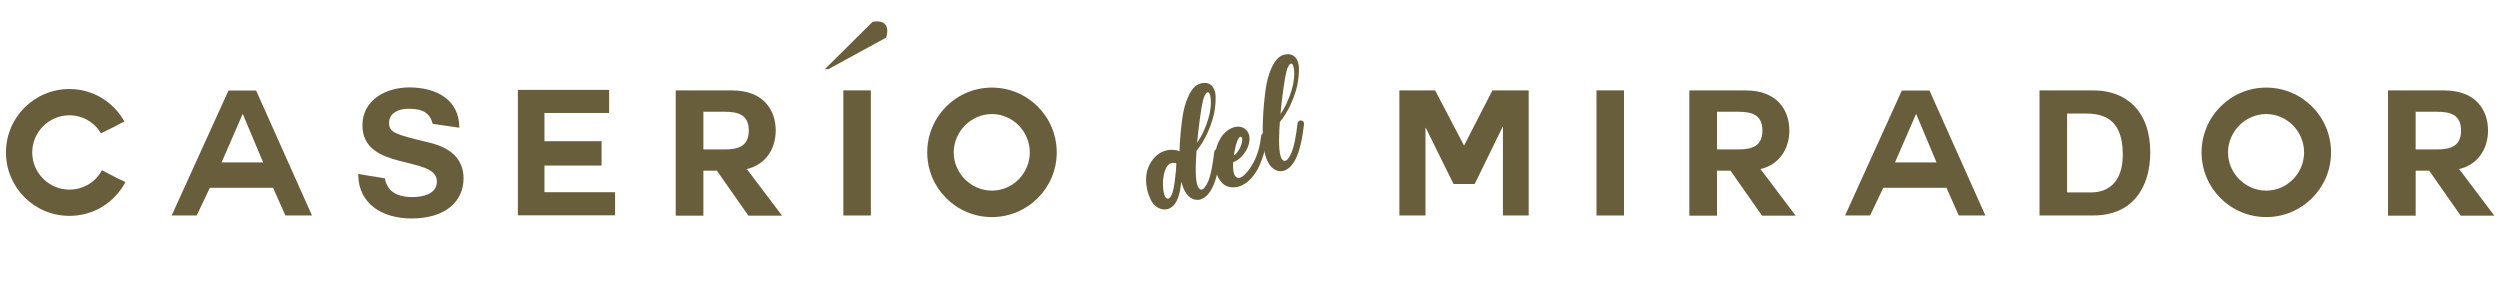
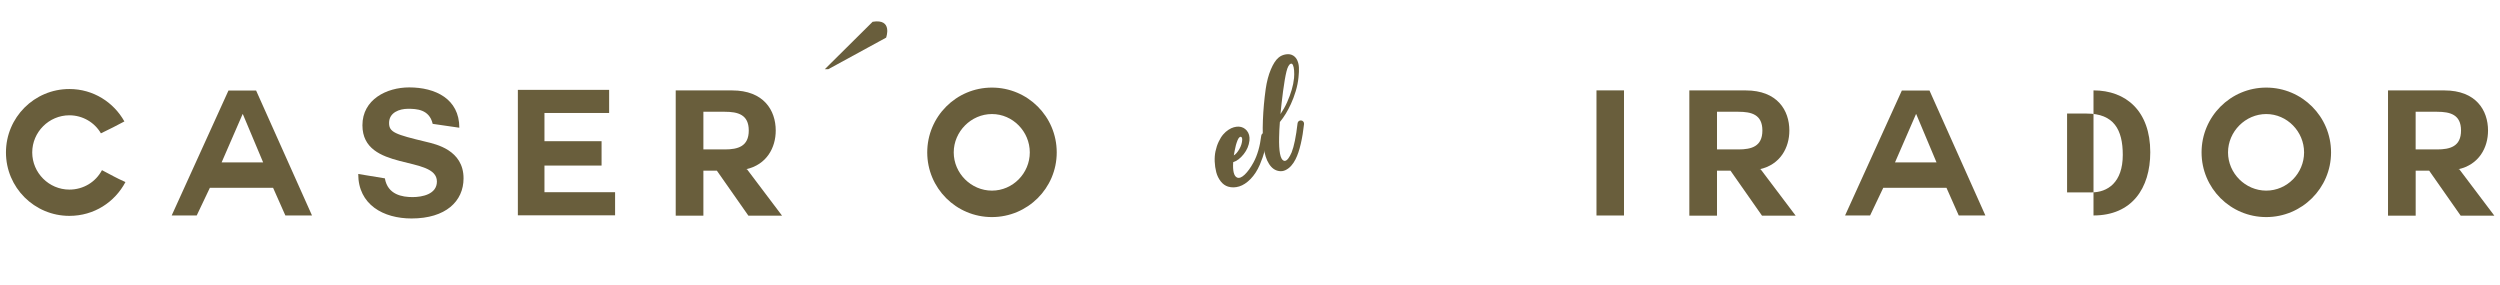
<svg xmlns="http://www.w3.org/2000/svg" width="904" height="103" viewBox="0 0 904 103" fill="none">
-   <path d="M432.671 54.489C432.511 56.482 432.418 58.329 432.391 60.029C432.285 65.105 432.817 67.909 434.002 68.454C434.735 68.799 435.507 68.214 436.333 66.7C436.546 66.328 436.732 65.929 436.919 65.49C437.811 63.311 438.517 59.79 439.063 54.954C439.103 54.622 439.249 54.356 439.502 54.17C439.755 53.971 440.035 53.891 440.368 53.931C440.701 53.971 440.954 54.103 441.153 54.356C441.353 54.608 441.433 54.887 441.406 55.22C441.14 57.718 440.754 60.096 440.235 62.355C439.715 64.614 439.089 66.487 438.33 67.975C437.878 68.879 437.345 69.676 436.732 70.354C436.12 71.031 435.441 71.536 434.695 71.895C433.949 72.254 433.163 72.36 432.351 72.227C431.113 72.041 430.061 71.39 429.182 70.261C428.303 69.144 427.637 67.63 427.198 65.73C427.011 67.072 426.825 68.201 426.652 69.118C425.919 72.652 424.548 74.778 422.564 75.496C421.392 75.894 420.193 75.801 418.955 75.23C417.716 74.645 416.744 73.622 416.065 72.134C414.933 69.703 414.374 67.218 414.427 64.68C414.467 62.142 415.239 59.843 416.757 57.811C417.423 56.934 418.156 56.203 418.968 55.632C419.78 55.06 420.726 54.648 421.804 54.383C422.883 54.13 424.028 54.103 425.213 54.303C425.68 54.343 426.106 54.475 426.492 54.728C426.505 54.728 426.519 54.715 426.505 54.688C426.625 50.702 426.985 46.65 427.557 42.544C427.943 39.886 428.556 37.535 429.408 35.515C430.26 33.482 431.193 32.047 432.205 31.21C432.95 30.572 433.843 30.187 434.881 30.027C435.92 29.868 436.812 30.027 437.571 30.519C438.21 30.944 438.703 31.542 439.023 32.299C439.342 33.057 439.529 33.894 439.569 34.824C439.609 35.754 439.569 36.897 439.422 38.265C439.262 39.94 438.93 41.64 438.41 43.354C437.891 45.068 437.305 46.623 436.652 48.018C435.507 50.503 434.189 52.669 432.671 54.515V54.489ZM425.373 59.046C425.054 58.913 424.614 58.874 424.042 58.927C423.469 58.98 423.056 59.099 422.79 59.312C422.151 59.83 421.658 60.601 421.285 61.651C420.912 62.7 420.686 63.79 420.593 64.919C420.499 66.062 420.513 67.191 420.633 68.334C420.712 69.171 420.846 69.875 421.032 70.447C421.232 71.005 421.445 71.39 421.685 71.603C421.924 71.802 422.177 71.882 422.457 71.828C422.737 71.775 423.016 71.536 423.283 71.124C423.562 70.712 423.802 70.181 424.028 69.503C424.295 68.666 424.534 67.444 424.747 65.863C424.96 64.281 425.107 62.953 425.2 61.89C425.28 60.827 425.347 59.87 425.373 59.033V59.046ZM437.784 38.717C437.878 37.654 437.891 36.697 437.811 35.847C437.744 34.997 437.598 34.346 437.398 33.907C437.185 33.469 436.932 33.296 436.626 33.402C435.987 33.628 435.467 34.558 435.054 36.206C434.642 37.853 434.242 40.218 433.829 43.275C433.403 46.517 433.097 49.307 432.884 51.619C433.776 50.317 434.575 48.908 435.267 47.367C436.692 44.218 437.518 41.335 437.771 38.717H437.784Z" fill="#695E3C" />
  <path d="M445.921 58.634C445.721 61.797 446.174 63.643 447.279 64.175C448.038 64.547 448.97 64.201 450.076 63.152C451.181 62.102 452.246 60.614 453.285 58.701C454.67 56.136 455.602 52.921 456.068 49.068C456.095 48.762 456.241 48.51 456.494 48.31C456.747 48.111 457.027 48.031 457.333 48.071C457.639 48.111 457.892 48.244 458.092 48.496C458.292 48.749 458.372 49.028 458.332 49.333C457.972 52.642 457.04 56.043 455.549 59.564C454.643 61.65 453.525 63.378 452.193 64.733C450.861 66.088 449.49 66.992 448.091 67.417C446.693 67.842 445.362 67.869 444.083 67.483C443.045 67.165 442.152 66.527 441.407 65.57C440.661 64.6 440.115 63.497 439.795 62.262C439.476 61.026 439.289 59.737 439.236 58.422C439.183 57.106 439.276 55.87 439.516 54.728C439.795 53.426 440.181 52.256 440.687 51.207C441.18 50.157 441.726 49.293 442.312 48.616C442.898 47.938 443.524 47.38 444.203 46.942C444.869 46.503 445.521 46.197 446.134 46.025C446.76 45.852 447.359 45.772 447.932 45.786C449.117 45.852 450.102 46.344 450.861 47.247C451.62 48.164 451.94 49.346 451.807 50.808C451.607 52.589 450.915 54.236 449.716 55.751C448.518 57.252 447.253 58.222 445.934 58.634H445.921ZM446.147 56.189C446.813 55.817 447.466 55.073 448.131 53.944C448.784 52.815 449.13 51.672 449.183 50.529C449.183 49.865 449.01 49.506 448.664 49.466C448.131 49.426 447.639 50.144 447.173 51.605C447.093 51.871 447 52.163 446.906 52.469C446.613 53.678 446.36 54.914 446.147 56.189Z" fill="#695E3C" />
  <path d="M462.806 44.112C462.647 46.065 462.553 47.912 462.527 49.653C462.42 54.728 462.953 57.532 464.138 58.077C464.87 58.422 465.643 57.837 466.468 56.323C466.681 55.951 466.868 55.552 467.054 55.114C467.92 52.934 468.639 49.427 469.198 44.577C469.238 44.245 469.385 43.979 469.638 43.793C469.891 43.594 470.17 43.514 470.503 43.554C470.836 43.594 471.089 43.727 471.289 43.979C471.489 44.231 471.569 44.511 471.542 44.843C471.276 47.341 470.889 49.719 470.37 51.978C469.851 54.237 469.225 56.11 468.466 57.598C468.013 58.502 467.48 59.299 466.868 59.977C466.255 60.654 465.576 61.159 464.83 61.518C464.085 61.877 463.299 61.983 462.487 61.85C461.048 61.638 459.837 60.774 458.878 59.259C457.906 57.744 457.267 55.738 456.96 53.24C456.614 50.529 456.521 47.274 456.667 43.474C456.814 39.674 457.16 35.901 457.679 32.167C458.066 29.509 458.678 27.158 459.53 25.138C460.383 23.105 461.315 21.67 462.327 20.833C463.073 20.195 463.965 19.81 465.004 19.65C466.042 19.491 466.934 19.65 467.693 20.142C468.333 20.567 468.825 21.165 469.145 21.922C469.465 22.68 469.651 23.517 469.691 24.447C469.731 25.364 469.691 26.52 469.544 27.888C469.385 29.562 469.052 31.263 468.532 32.977C468.013 34.691 467.427 36.246 466.775 37.641C465.629 40.126 464.311 42.291 462.793 44.138L462.806 44.112ZM467.92 28.353C468.013 27.291 468.013 26.334 467.946 25.483C467.88 24.633 467.733 23.982 467.534 23.544C467.321 23.105 467.068 22.932 466.761 23.039C466.122 23.251 465.603 24.195 465.19 25.842C464.777 27.49 464.378 29.855 463.965 32.911C463.539 36.153 463.232 38.943 463.019 41.255C463.912 39.953 464.711 38.545 465.403 37.003C466.815 33.828 467.654 30.944 467.907 28.353H467.92Z" fill="#695E3C" />
  <path d="M25.088 78.057C12.412 78.057 2.155 67.8 2.155 55.124C2.155 42.448 12.426 32.19 25.088 32.19C33.765 32.19 41.113 37 44.979 43.91C41.113 45.943 40.794 46.129 36.489 48.215C34.27 44.348 29.965 41.691 25.088 41.691C17.674 41.691 11.655 47.776 11.655 55.124C11.655 62.472 17.674 68.557 25.088 68.557C30.151 68.557 34.589 65.833 36.874 61.528C41.179 63.747 41.312 64 45.364 65.833C41.498 73.115 34.017 78.057 25.088 78.057Z" fill="#695E3C" />
  <path d="M62.08 77.924L82.608 32.748H92.613L112.823 77.924H103.19L98.752 67.919H75.885L71.128 77.924H62.066H62.08ZM87.737 41.239L80.137 58.724H95.151L87.803 41.239H87.737Z" fill="#695E3C" />
  <path d="M139.171 64.491C140.181 70.444 145.509 71.267 149.177 71.267C152.658 71.267 157.986 70.257 157.986 65.634C157.986 56.001 131.053 62.206 131.053 45.291C131.053 35.977 139.796 31.605 147.968 31.605C157.401 31.605 166.091 35.724 166.091 46.181L156.458 44.786C155.249 39.525 150.625 39.339 147.529 39.339C144.433 39.339 140.686 40.667 140.686 44.467C140.686 47.829 142.839 48.586 154.186 51.31C157.548 52.134 167.619 54.22 167.619 64.491C167.619 72.795 161.162 79 148.805 79C138.667 79 129.538 74.058 129.538 62.91L139.171 64.491Z" fill="#695E3C" />
  <path d="M196.877 59.867V69.5H222.415V77.857H187.258V32.495H220.263V40.853H196.877V51.057H217.526V59.867H196.877Z" fill="#695E3C" />
  <path d="M270.116 61.196L282.792 77.991H270.621L259.221 61.714H254.344V77.991H244.339V32.695H264.735C276.135 32.695 280.506 39.857 280.506 47.205C280.506 53.343 277.278 59.562 269.731 61.209H270.116V61.196ZM254.344 40.415V54.034H262.077C266.834 54.034 270.754 52.958 270.754 47.191C270.754 41.425 266.821 40.415 262.077 40.415H254.344Z" fill="#695E3C" />
-   <path d="M304.955 32.681H314.907V77.923H304.955V32.681Z" fill="#695E3C" />
  <path d="M358.674 78.496C345.746 78.496 335.289 68.038 335.289 55.11C335.289 42.182 345.746 31.672 358.674 31.672C371.603 31.672 382.113 42.129 382.113 55.11C382.113 68.092 371.536 78.496 358.674 78.496ZM344.869 55.11C344.869 62.644 351.141 68.929 358.688 68.929C366.235 68.929 372.373 62.657 372.373 55.11C372.373 47.563 366.221 41.239 358.688 41.239C351.154 41.239 344.869 47.577 344.869 55.11Z" fill="#695E3C" />
-   <path d="M506.015 32.681H518.944L529.4 52.638L539.658 32.681H552.772V77.923H543.458V45.928H543.325L533.254 66.523H525.587L515.582 46.247H515.449V77.923H506.015V32.681Z" fill="#695E3C" />
  <path d="M577.287 32.681H587.239V77.923H577.287V32.681Z" fill="#695E3C" />
  <path d="M636.641 61.196L649.317 77.991H637.146L625.745 61.714H620.869V77.991H610.864V32.695H631.26C642.66 32.695 647.031 39.857 647.031 47.205C647.031 53.343 643.802 59.562 636.255 61.209H636.641V61.196ZM620.869 40.415V54.034H628.602C633.359 54.034 637.279 52.958 637.279 47.191C637.279 41.425 633.346 40.415 628.602 40.415H620.869Z" fill="#695E3C" />
  <path d="M667.174 77.924L687.703 32.748H697.708L717.918 77.924H708.285L703.847 67.919H680.98L676.223 77.924H667.161H667.174ZM692.832 41.239L685.232 58.724H700.246L692.898 41.239H692.832Z" fill="#695E3C" />
-   <path d="M737.49 32.682H757.009C768.728 32.682 777.537 40.096 777.537 55.044C777.537 68.159 770.827 77.911 757.009 77.911H737.49V32.669V32.682ZM747.442 69.567H756.318C762.084 69.567 767.598 66.019 767.598 56.014C767.598 46.886 764.37 41.066 754.55 41.066H747.455V69.58L747.442 69.567Z" fill="#695E3C" />
+   <path d="M737.49 32.682H757.009C768.728 32.682 777.537 40.096 777.537 55.044C777.537 68.159 770.827 77.911 757.009 77.911V32.669V32.682ZM747.442 69.567H756.318C762.084 69.567 767.598 66.019 767.598 56.014C767.598 46.886 764.37 41.066 754.55 41.066H747.455V69.58L747.442 69.567Z" fill="#695E3C" />
  <path d="M819.471 78.496C806.543 78.496 796.086 68.038 796.086 55.11C796.086 42.182 806.543 31.672 819.471 31.672C832.4 31.672 842.91 42.129 842.91 55.11C842.91 68.092 832.333 78.496 819.471 78.496ZM805.653 55.11C805.653 62.644 811.924 68.929 819.471 68.929C827.018 68.929 833.157 62.657 833.157 55.11C833.157 47.563 827.005 41.239 819.471 41.239C811.938 41.239 805.653 47.577 805.653 55.11Z" fill="#695E3C" />
  <path d="M889.282 61.196L901.958 77.991H889.786L878.386 61.714H873.51V77.991H863.505V32.695H883.9C895.301 32.695 899.672 39.857 899.672 47.205C899.672 53.343 896.443 59.562 888.896 61.209H889.282V61.196ZM873.497 40.415V54.034H881.23C885.986 54.034 889.906 52.958 889.906 47.191C889.906 41.425 885.973 40.415 881.23 40.415H873.497Z" fill="#695E3C" />
  <path d="M315.544 7.874L298.258 25.015H299.52L320.421 13.614C320.421 13.614 322.959 6.652 315.531 7.874H315.544Z" fill="#695E3C" />
</svg>